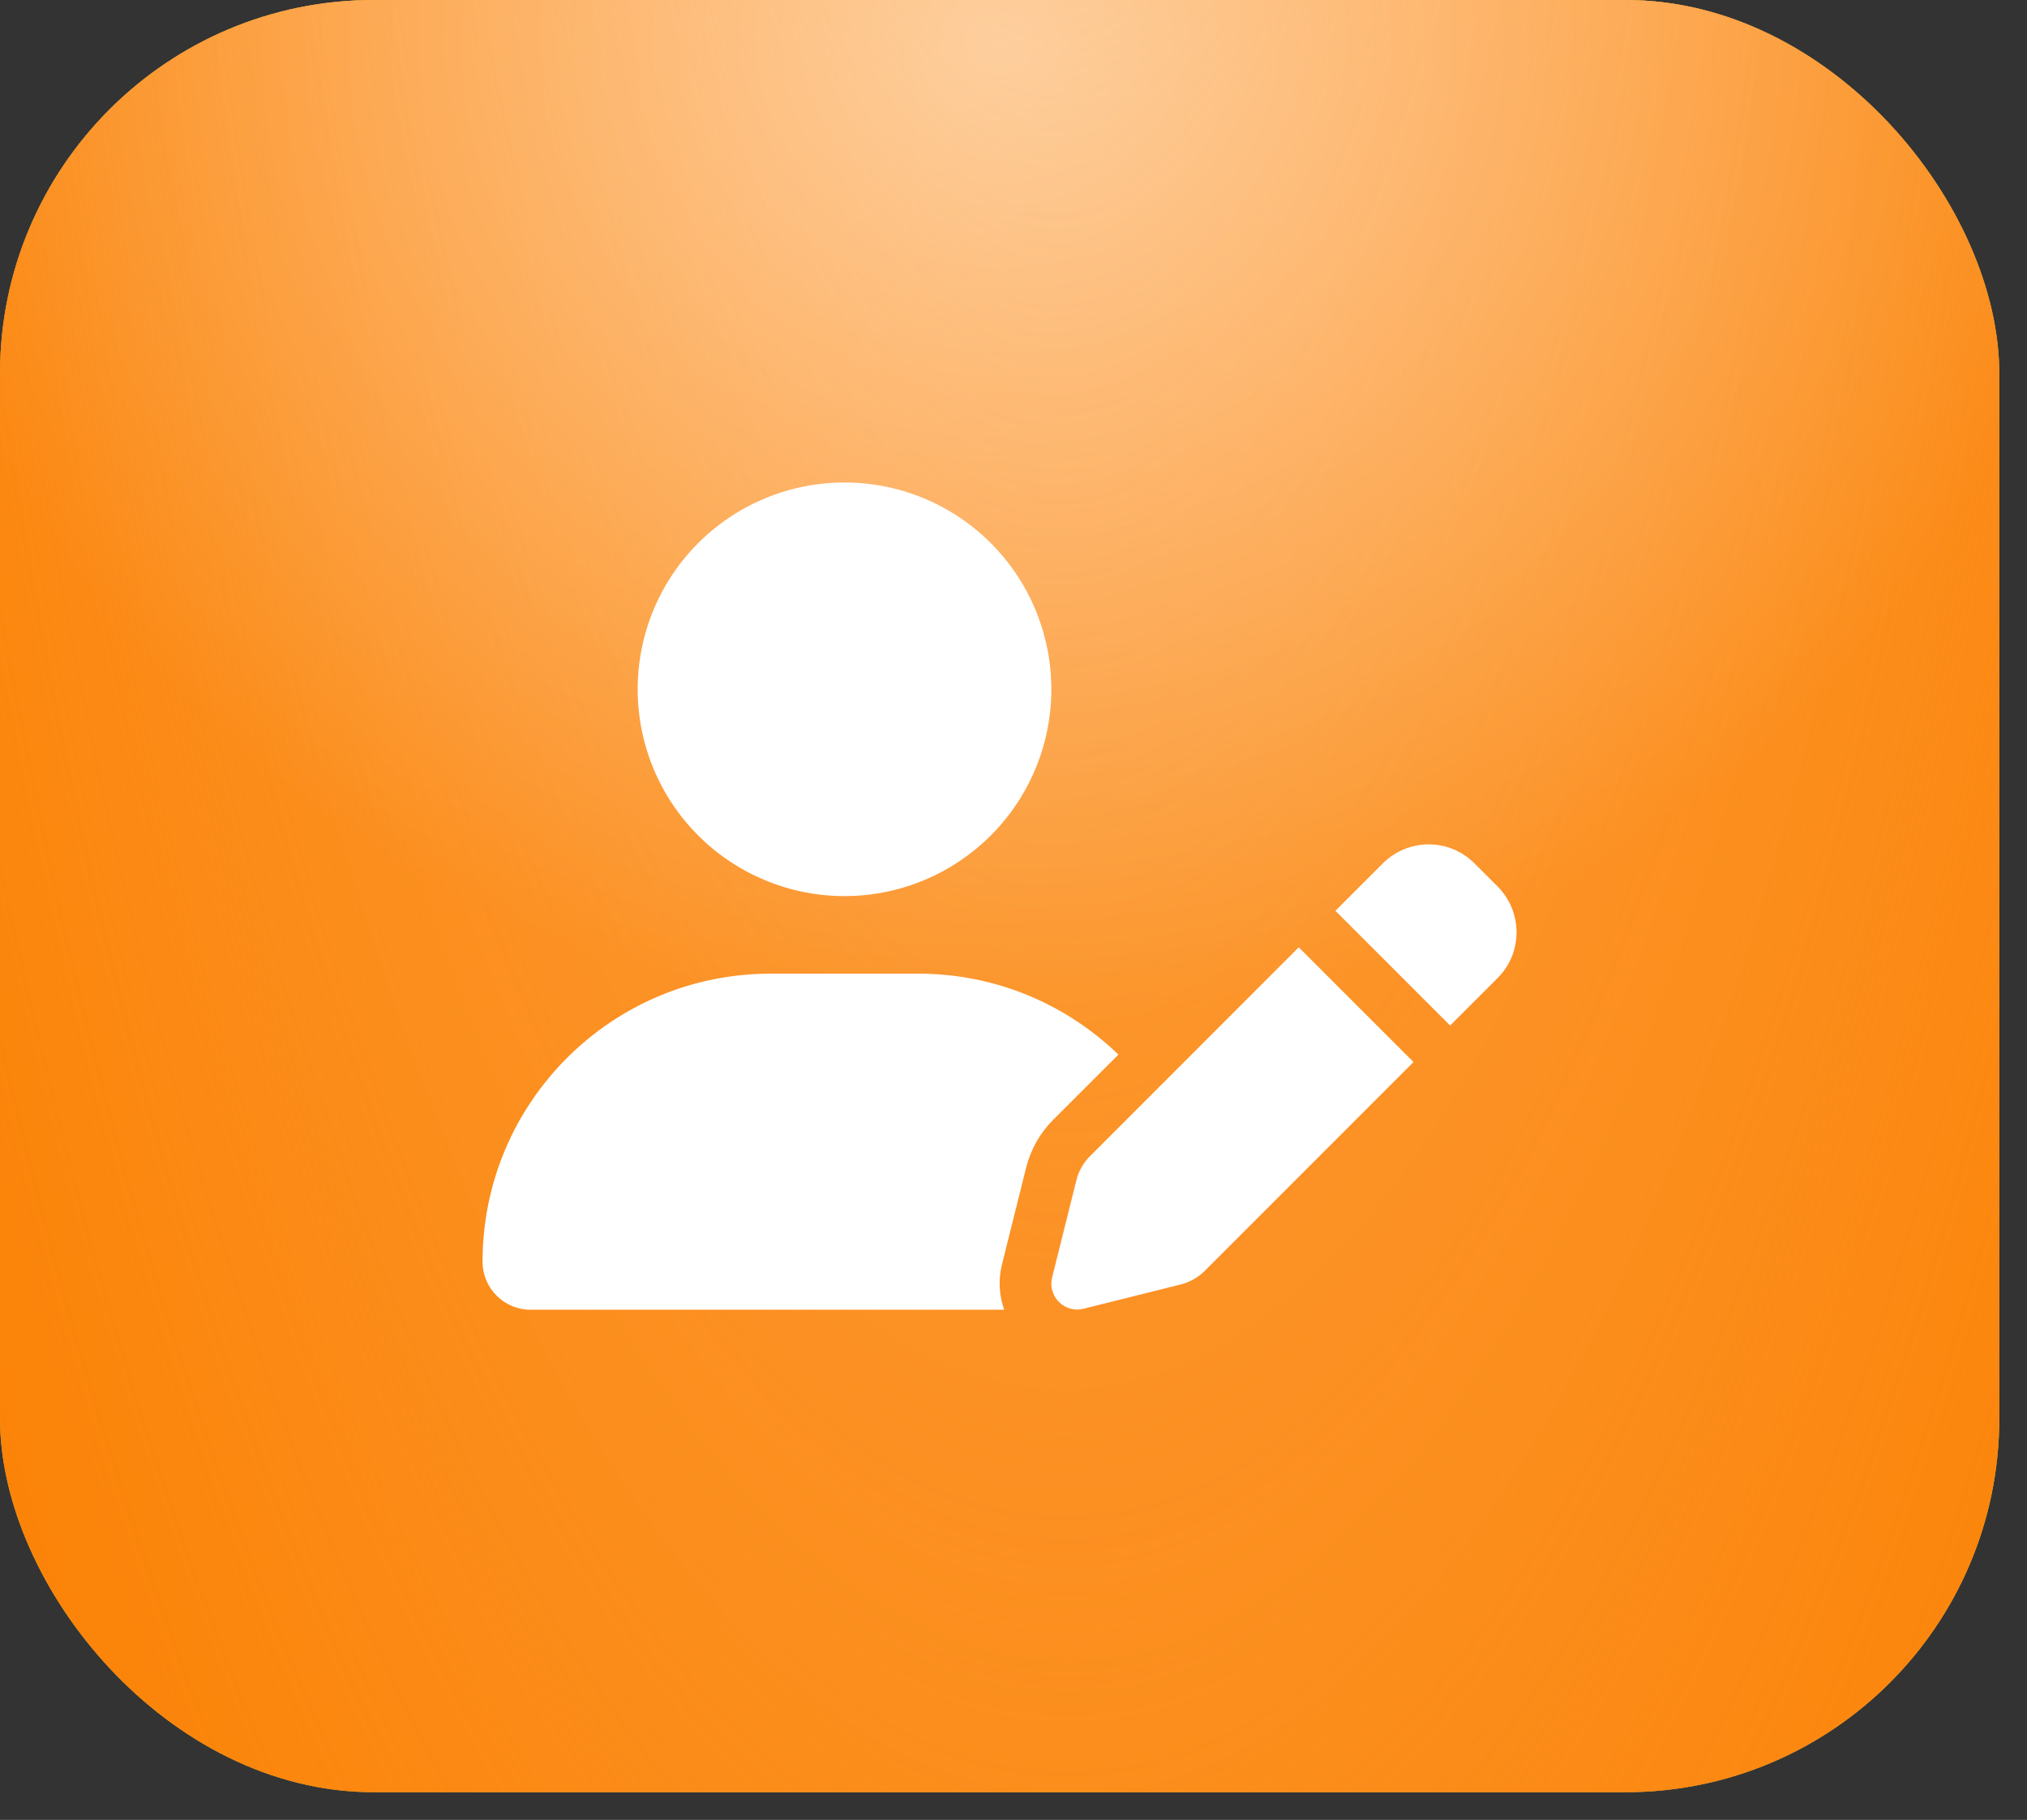
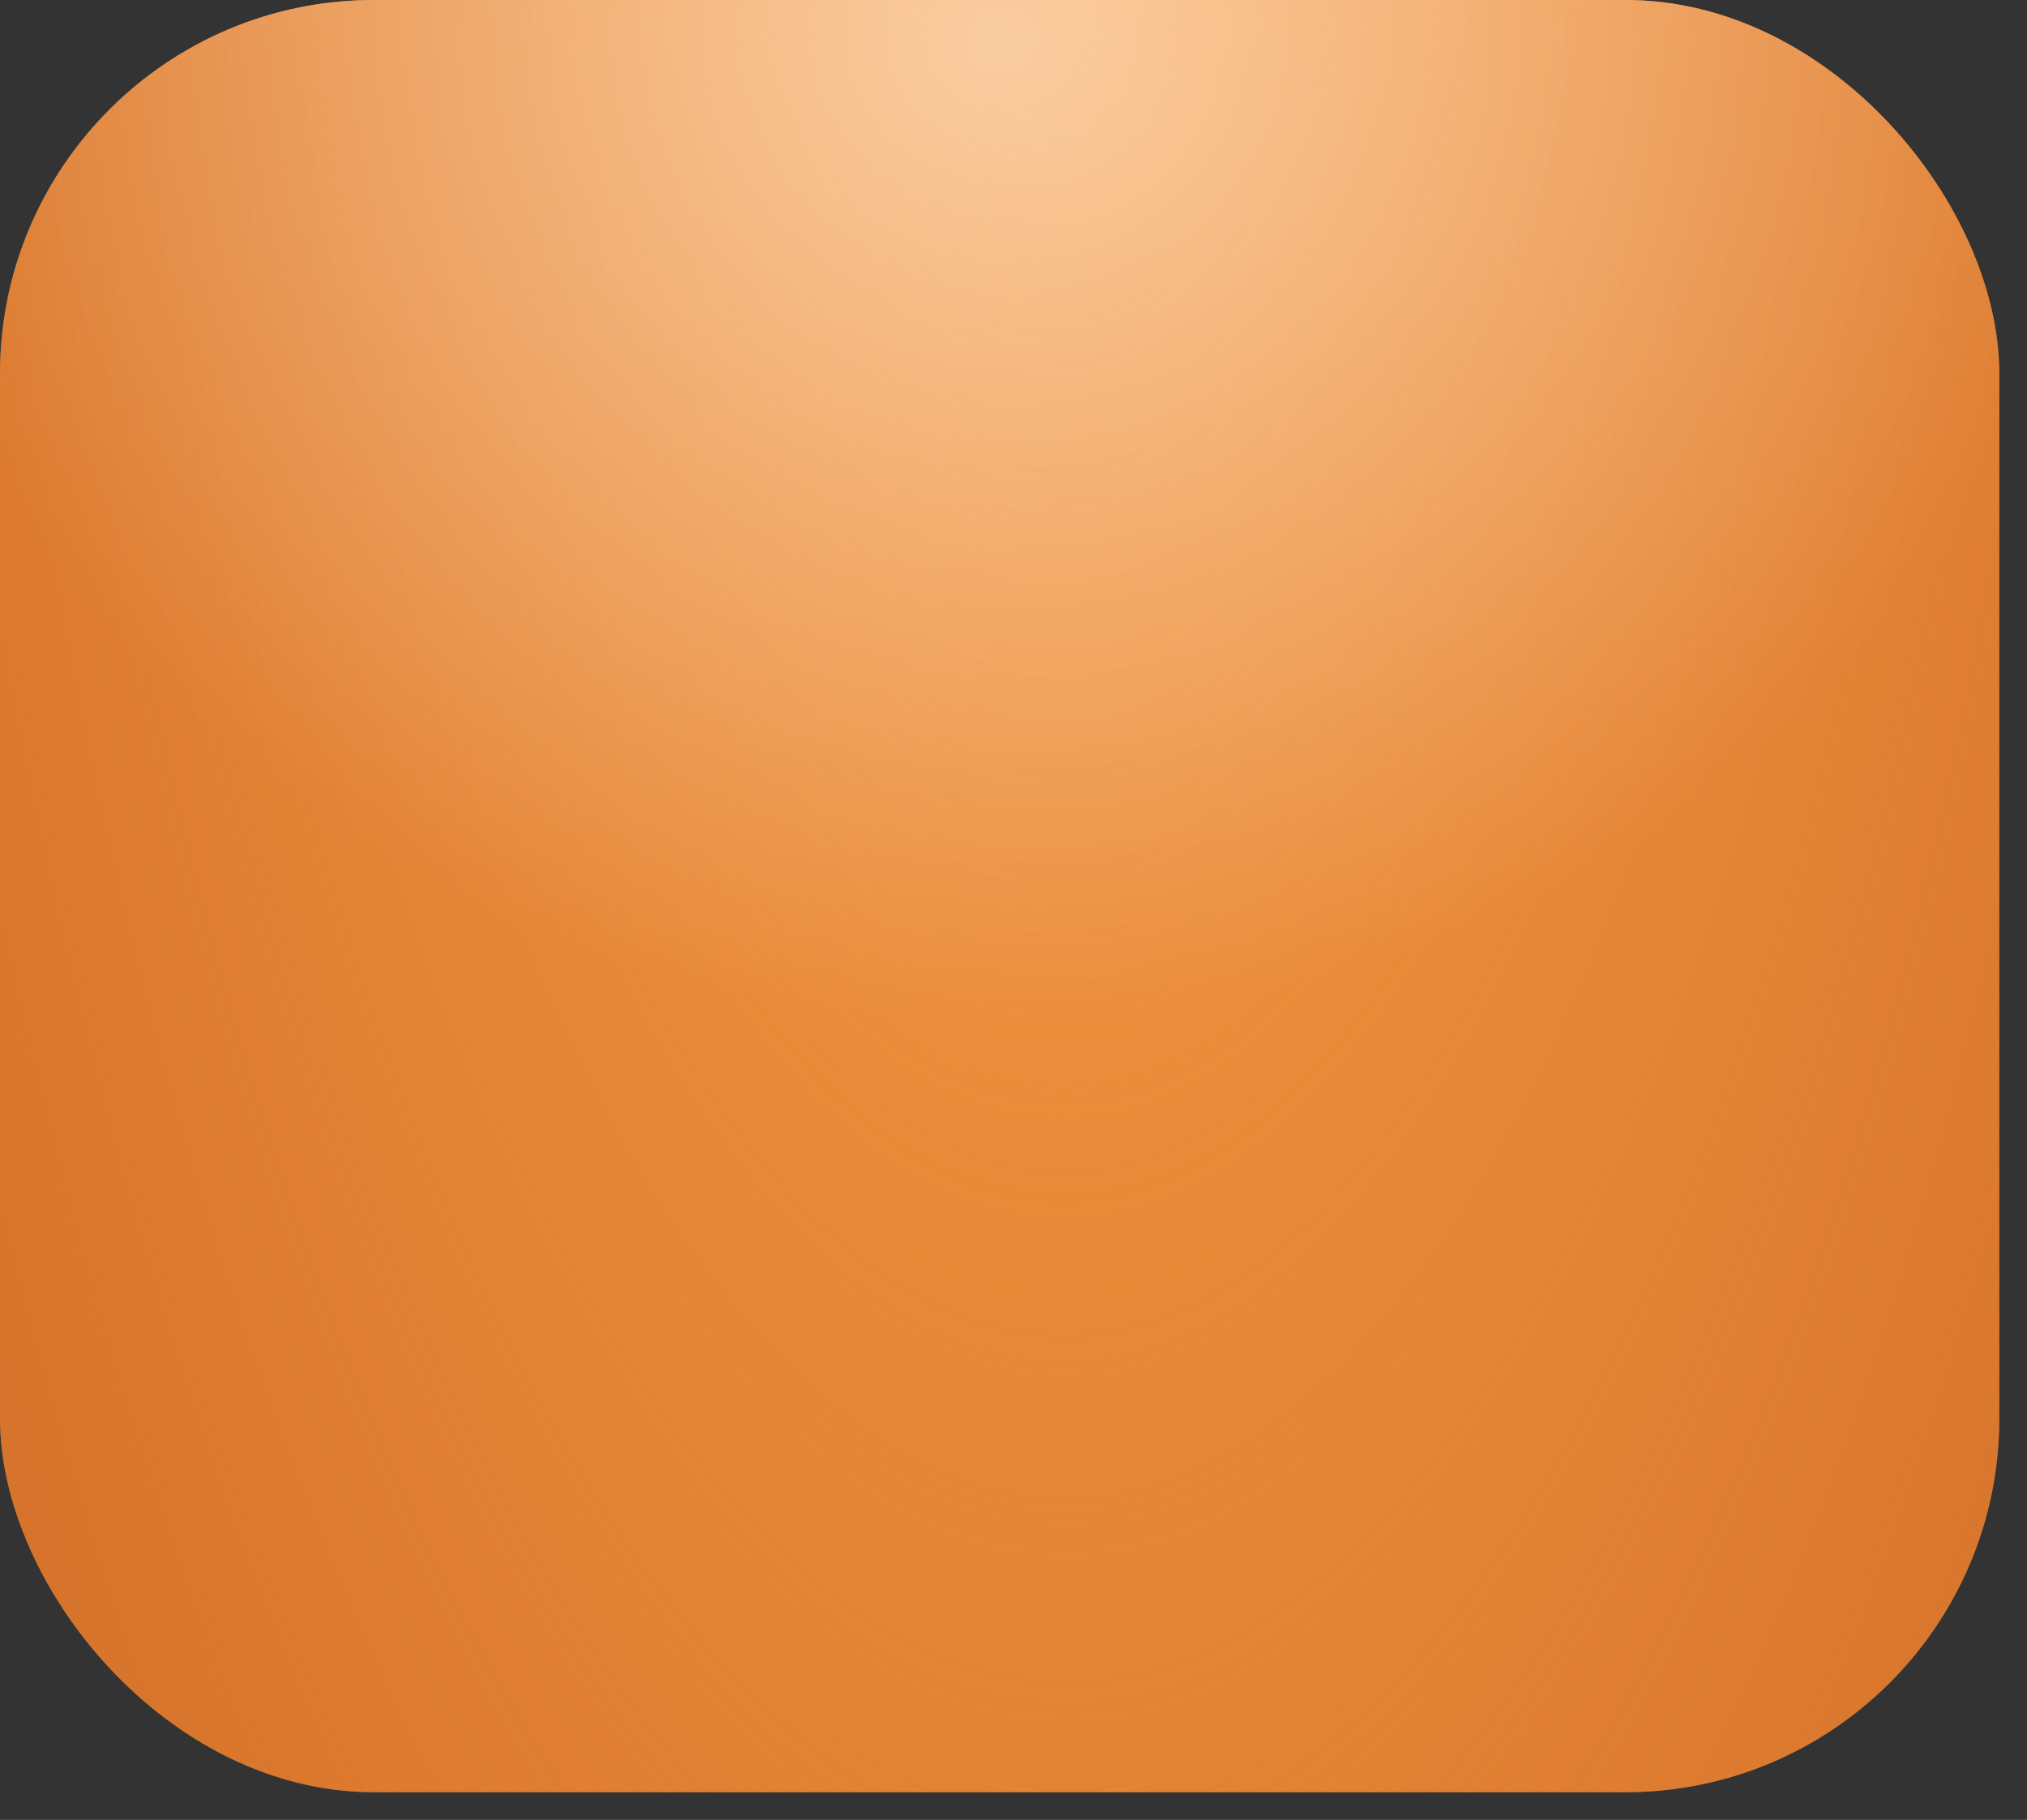
<svg xmlns="http://www.w3.org/2000/svg" width="49" height="44" viewBox="0 0 49 44" fill="none">
  <rect x="0" y="0" width="49" height="44" fill="#333333" stroke="none" />
-   <rect width="48.33" height="43.33" rx="9.036" fill="#08474B" />
  <rect width="48.33" height="43.33" rx="9.036" fill="#B69048" />
-   <rect width="48.33" height="43.33" rx="9.036" fill="#F9AE06" />
  <rect width="48.33" height="43.33" rx="9.036" fill="#FD4A05" fill-opacity="0.44" />
  <rect width="48.33" height="43.33" rx="9.036" fill="url(#paint0_radial_1_1646)" />
  <rect width="48.33" height="43.33" rx="9.036" fill="url(#paint1_radial_1_1646)" fill-opacity="0.5" />
  <g clip-path="url(#clip0_1_1646)">
-     <path d="M20.415 21.665C21.741 21.665 23.012 21.138 23.95 20.2C24.888 19.263 25.415 17.991 25.415 16.665C25.415 15.339 24.888 14.067 23.95 13.129C23.012 12.192 21.741 11.665 20.415 11.665C19.088 11.665 17.817 12.192 16.879 13.129C15.941 14.067 15.415 15.339 15.415 16.665C15.415 17.991 15.941 19.263 16.879 20.2C17.817 21.138 19.088 21.665 20.415 21.665ZM18.629 23.54C14.782 23.54 11.665 26.657 11.665 30.505C11.665 31.145 12.184 31.665 12.825 31.665H24.274C24.153 31.321 24.129 30.946 24.219 30.579L24.805 28.231C24.915 27.79 25.141 27.391 25.461 27.071L27.036 25.497C25.782 24.286 24.079 23.54 22.196 23.54H18.625H18.629ZM35.641 20.872C35.032 20.262 34.044 20.262 33.43 20.872L32.282 22.02L35.055 24.794L36.204 23.645C36.813 23.036 36.813 22.048 36.204 21.434L35.641 20.872ZM26.348 27.954C26.188 28.114 26.075 28.313 26.02 28.536L25.434 30.884C25.379 31.098 25.442 31.321 25.598 31.477C25.754 31.634 25.977 31.696 26.192 31.641L28.54 31.055C28.758 31.001 28.961 30.887 29.122 30.727L34.169 25.677L31.395 22.903L26.348 27.954Z" fill="white" />
-   </g>
+     </g>
  <defs>
    <radialGradient id="paint0_radial_1_1646" cx="0" cy="0" r="1" gradientTransform="matrix(11.724 86.936 -31.102 30.666 25.445 -17.581)" gradientUnits="userSpaceOnUse">
      <stop stop-color="#FDA449" />
      <stop offset="1" stop-color="#FDA449" stop-opacity="0" />
    </radialGradient>
    <radialGradient id="paint1_radial_1_1646" cx="0" cy="0" r="1" gradientUnits="userSpaceOnUse" gradientTransform="translate(24.165 0.964) rotate(90) scale(23.89 26.646)">
      <stop stop-color="white" />
      <stop offset="1" stop-color="white" stop-opacity="0" />
    </radialGradient>
    <clipPath id="clip0_1_1646">
-       <rect width="25" height="20" fill="white" transform="translate(11.665 11.665)" />
-     </clipPath>
+       </clipPath>
  </defs>
</svg>